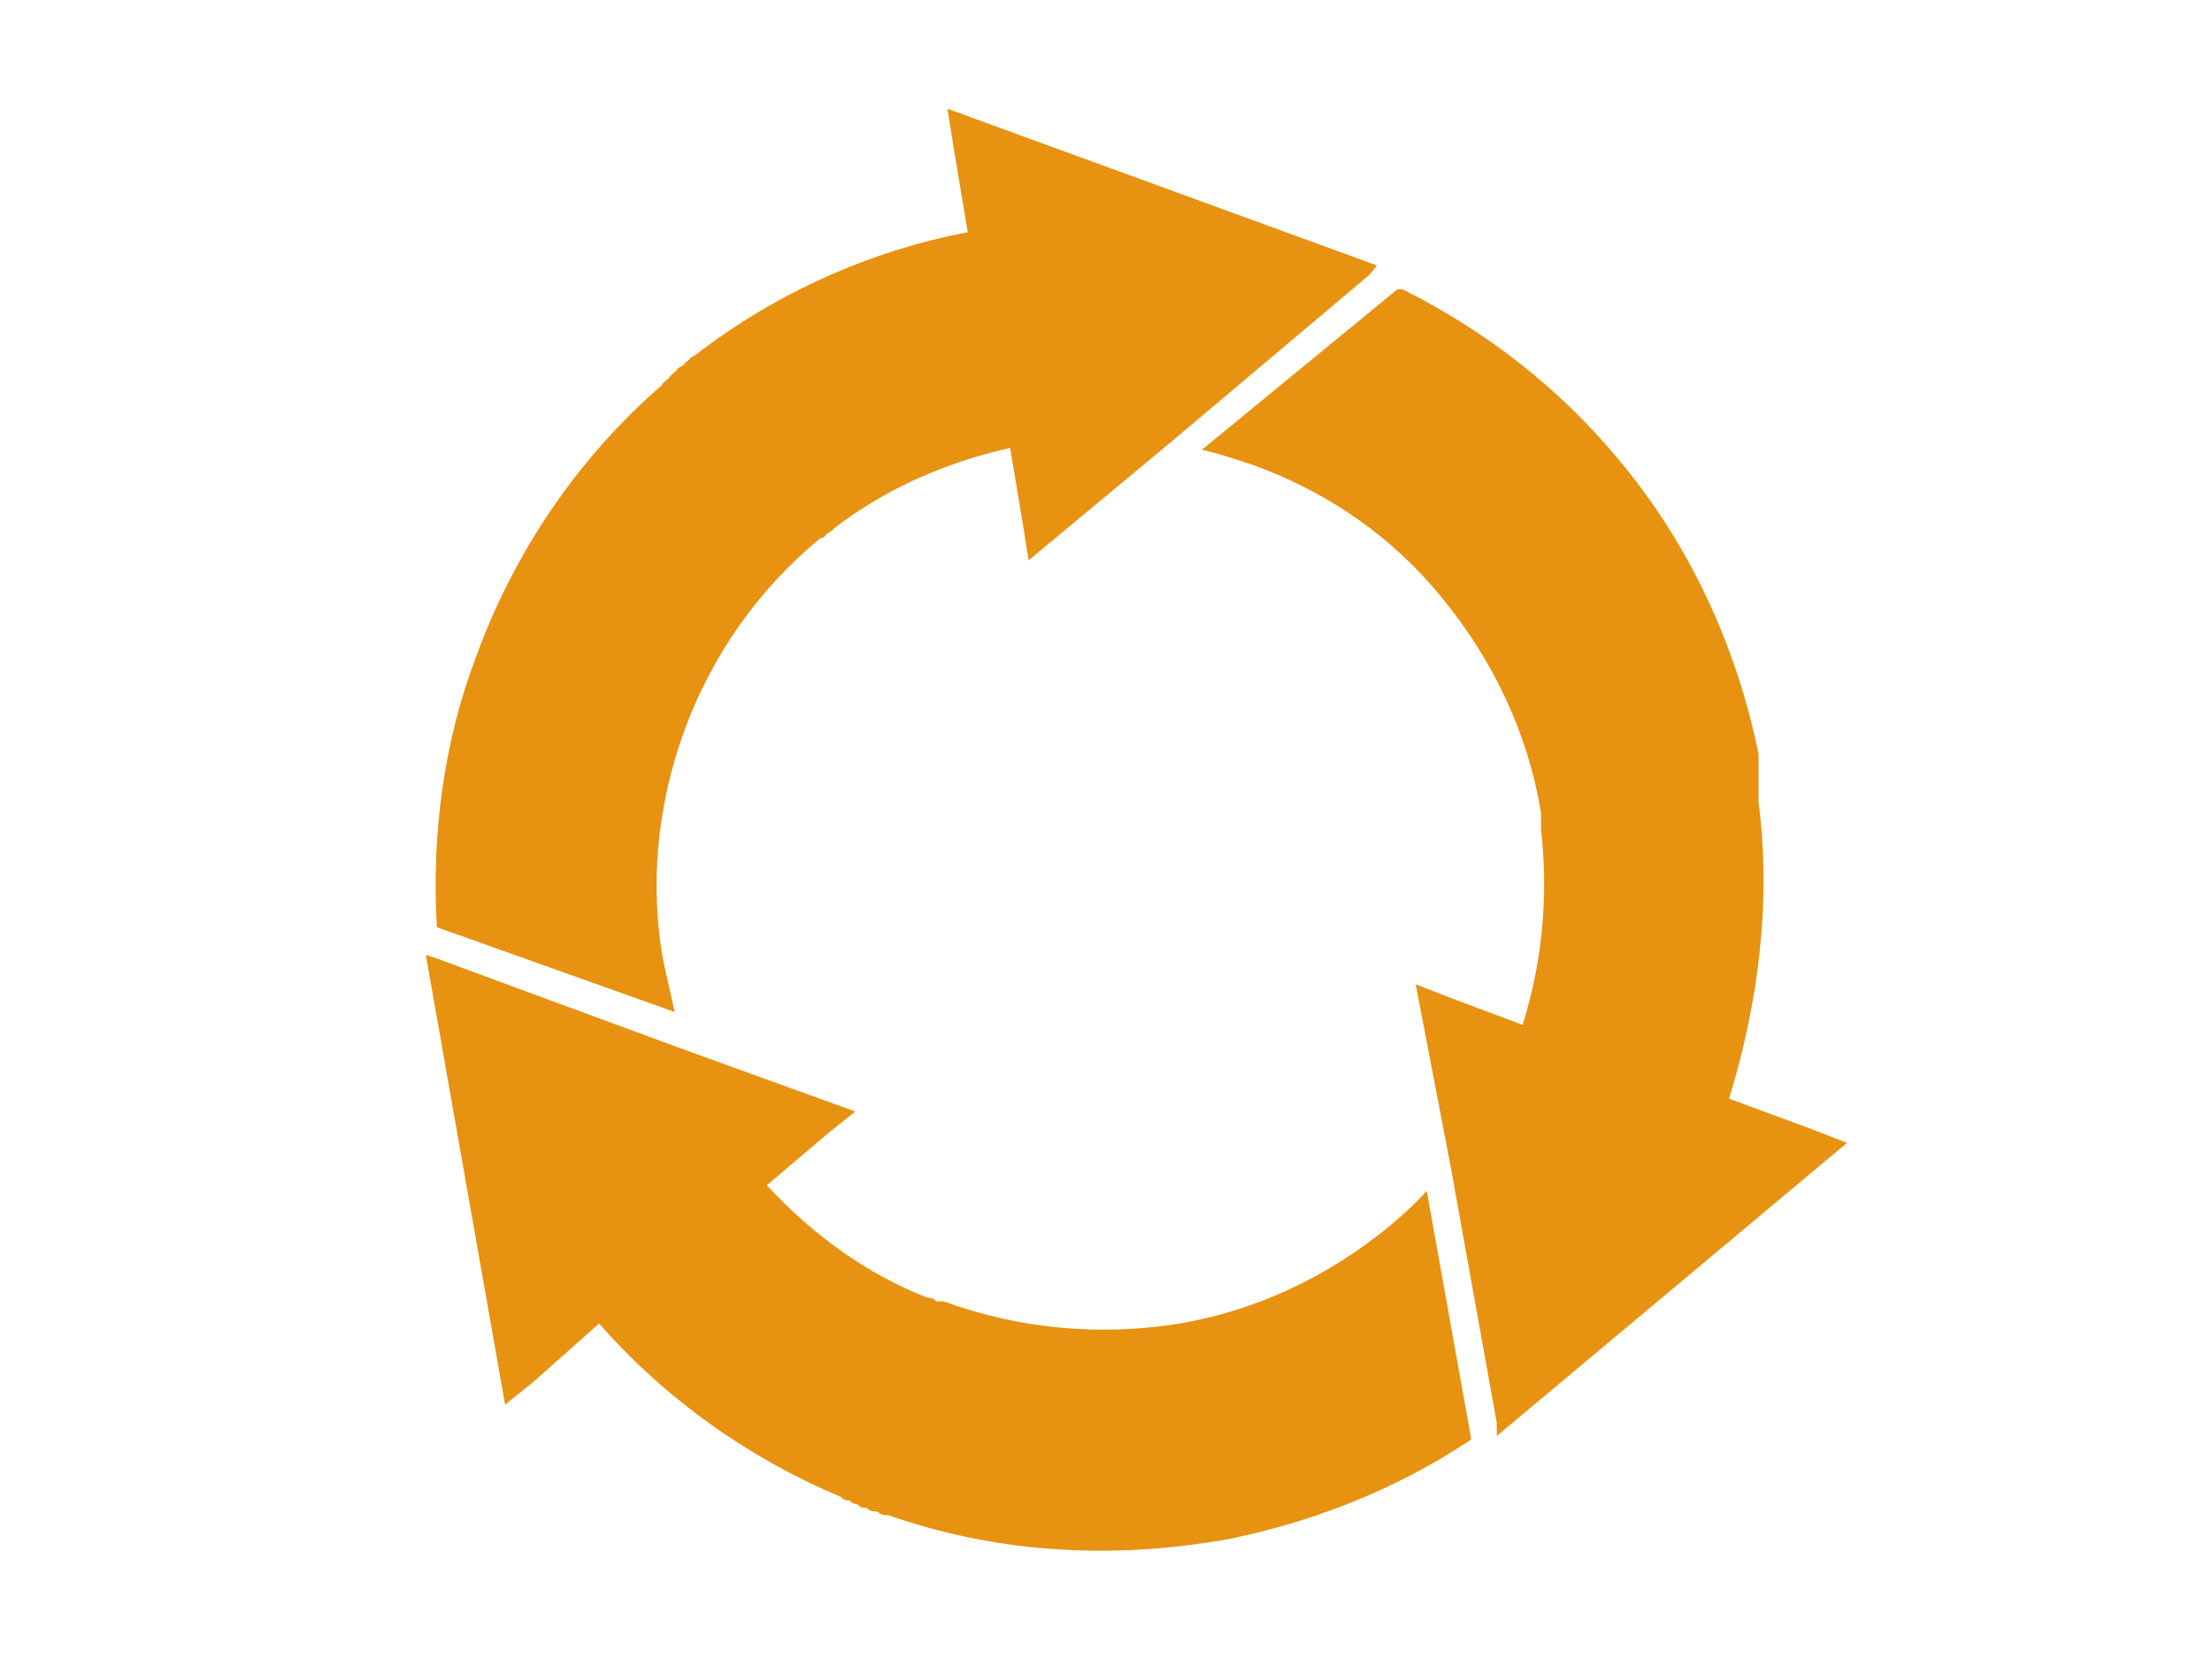
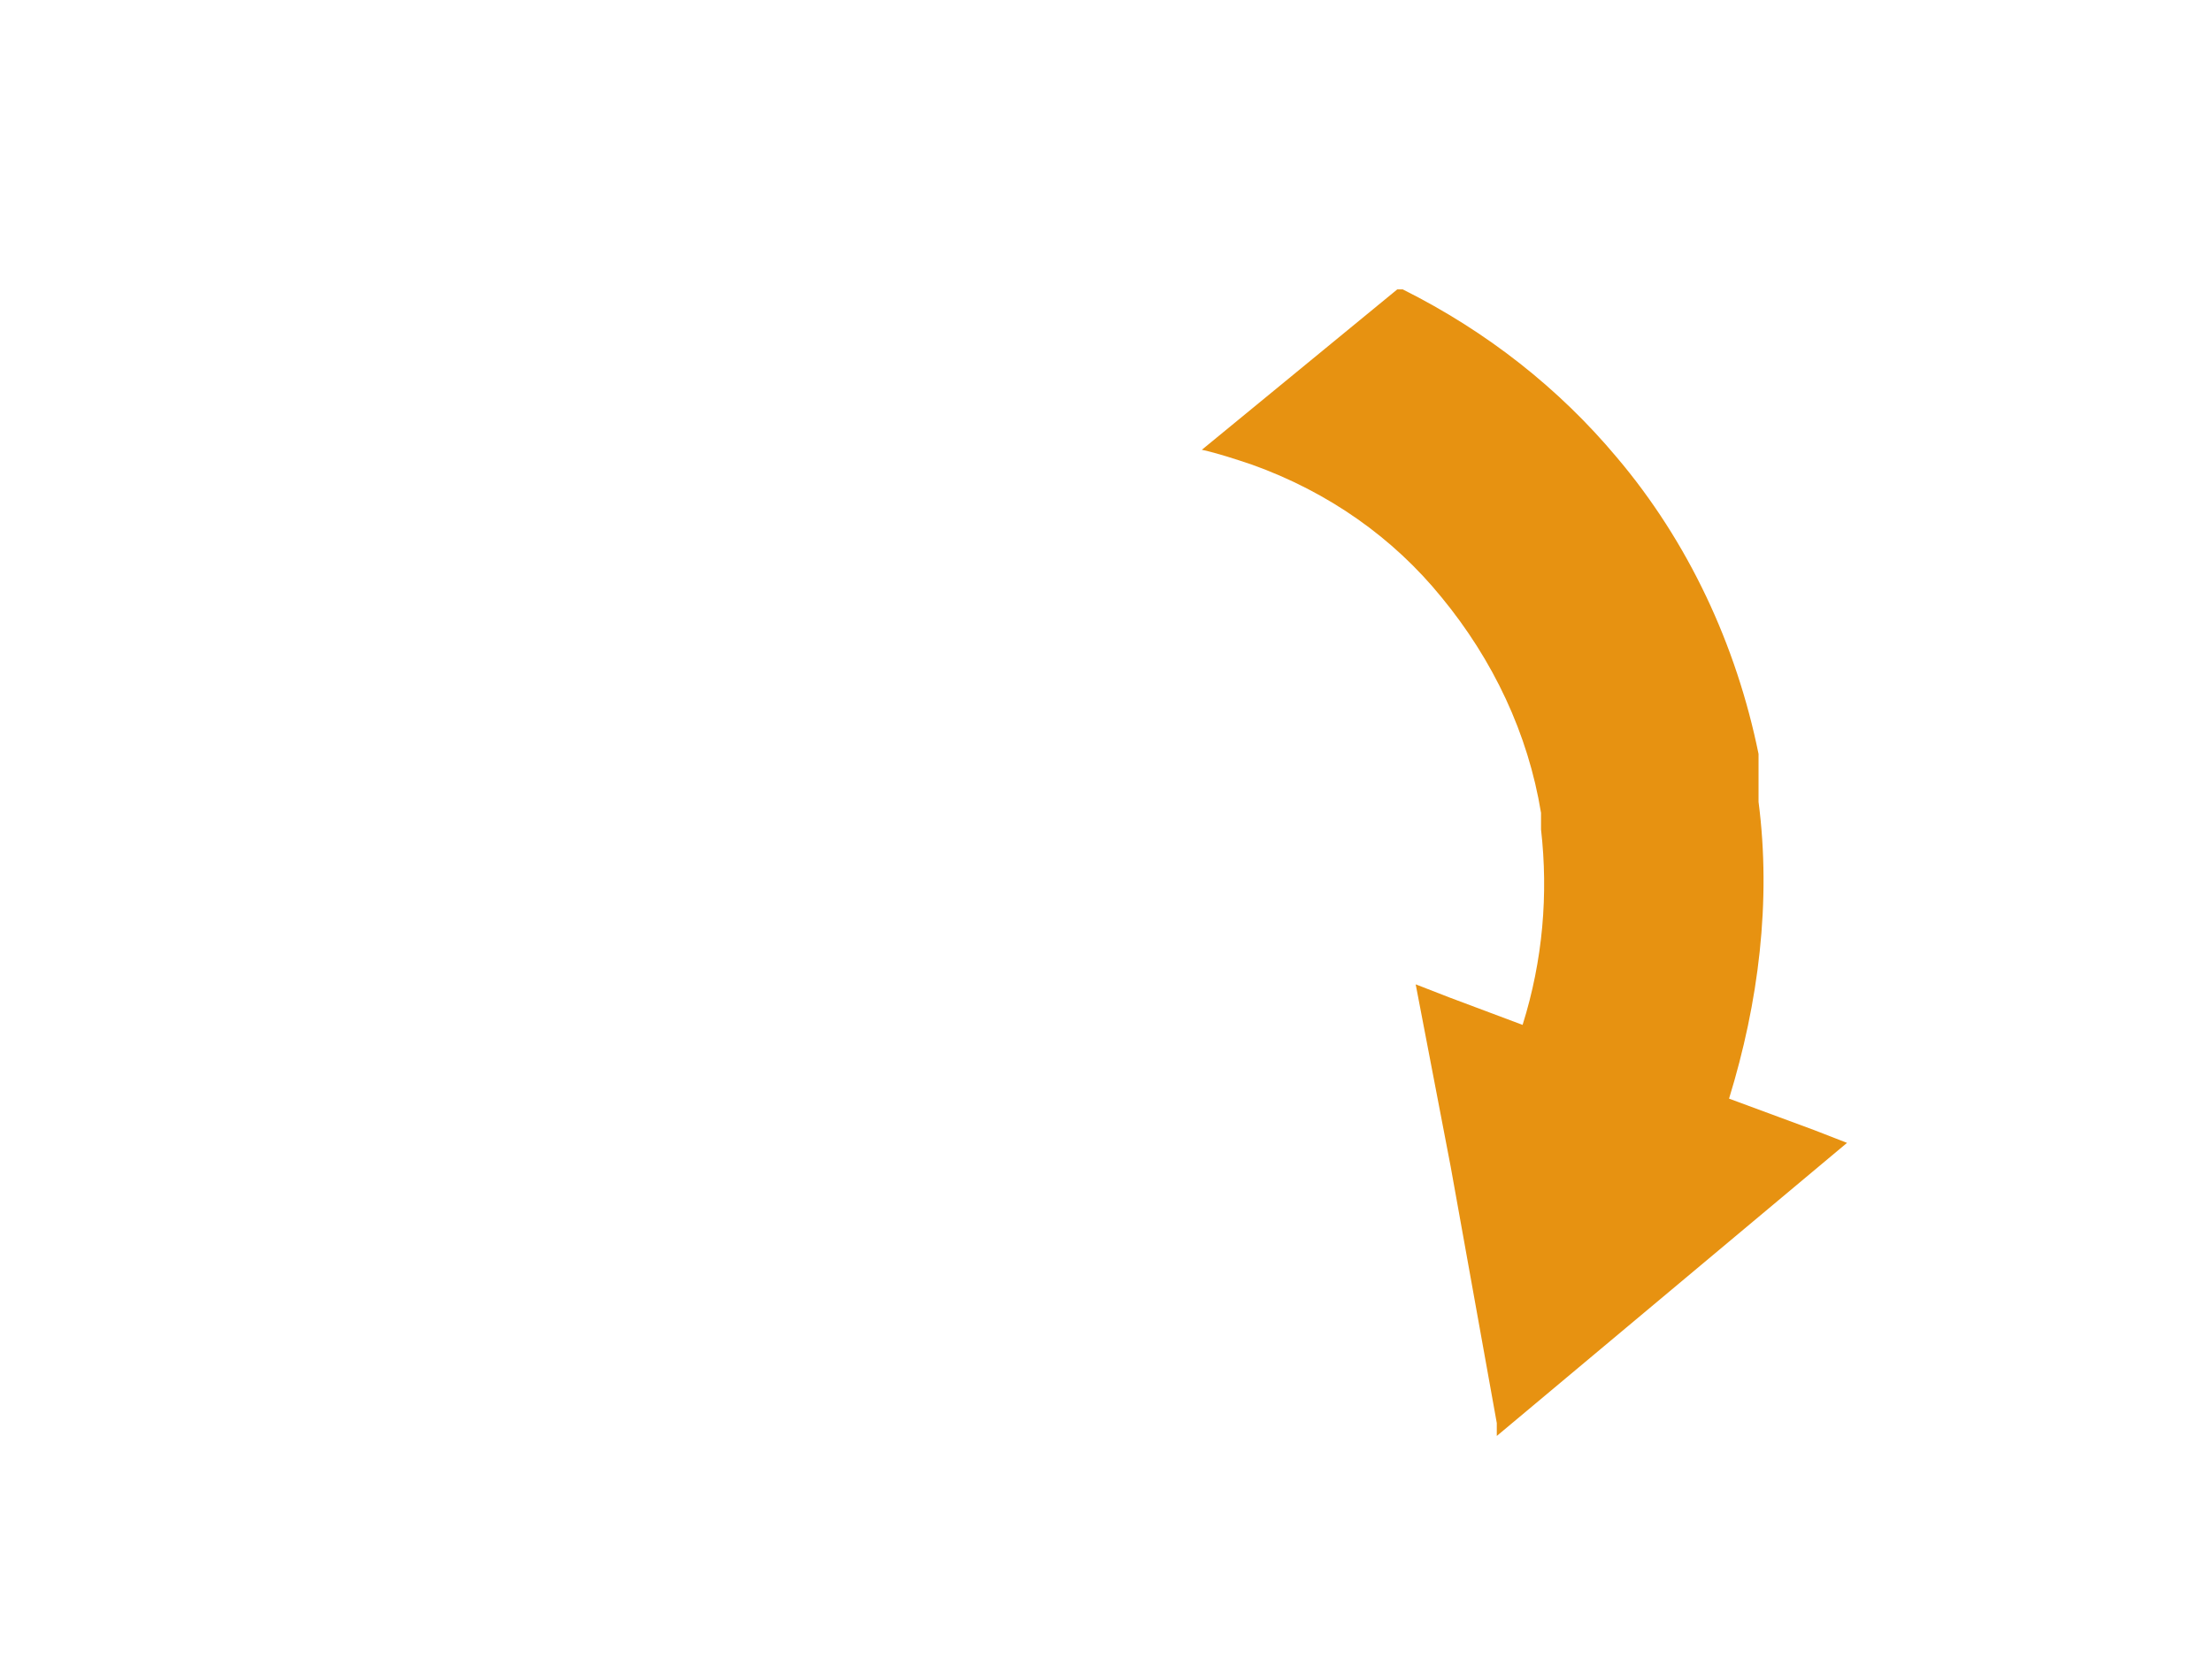
<svg xmlns="http://www.w3.org/2000/svg" id="_レイヤー_1" data-name="レイヤー 1" version="1.1" viewBox="0 0 120 90">
  <defs>
    <style>
      .cls-1 {
        fill: none;
      }

      .cls-1, .cls-2 {
        stroke-width: 0px;
      }

      .cls-2 {
        fill: #e79211;
      }
    </style>
  </defs>
  <g>
-     <path class="cls-2" d="M79.8,78.1c-4.2,2.8-8.9,4.6-13.7,5.5h-.1c-6,1-12.1.6-17.8-1.4-.2,0-.4,0-.6-.2-.2,0-.4,0-.6-.2-.2,0-.3,0-.5-.2,0,0-.3,0-.4-.2-.2,0-.3,0-.5-.2h0c-5-2.1-9.5-5.3-13.1-9.4h0l-3.6,3.2-1.5,1.2-4.3-24.4.6.2,13.3,4.9,9.4,3.4-1.5,1.2-3.3,2.8h0c2.5,2.7,5.4,4.8,8.7,6.1.2,0,.3,0,.5.2,0,0,.2,0,.4,0,4.1,1.5,8.5,1.9,12.8,1.2,4.1-.7,8-2.5,11.4-5.3.7-.6,1.4-1.2,2-1.9l2.4,13.4Z" />
-     <path class="cls-2" d="M23.7,50.3c-.3-5.1.4-10.1,2.1-14.6h0c2.1-5.8,5.6-10.9,10.1-14.8,0-.1.3-.3.4-.4,0-.1.3-.3.4-.4,0-.1.2-.2.4-.3,0-.1.2-.2.3-.3,0-.1.3-.2.4-.3h0c4.3-3.3,9.4-5.6,14.7-6.6h0l-.8-4.8-.3-1.9,23.3,8.5-.4.5-10.8,9.1-7.7,6.4-.3-1.9-.7-4.2h0c-3.6.8-6.9,2.3-9.6,4.4,0,.1-.3.2-.4.3,0,.1-.2.2-.3.2-3.4,2.8-5.9,6.4-7.4,10.5-1.4,3.9-1.9,8.2-1.1,12.5.2.9.4,1.8.6,2.7l-12.9-4.6Z" />
    <path class="cls-2" d="M76.1,15.7c4.6,2.3,8.5,5.4,11.6,9.1h0c3.9,4.6,6.5,10.2,7.7,16.1,0,.2,0,.4,0,.6s0,.4,0,.6,0,.3,0,.5,0,.3,0,.4c0,.2,0,.3,0,.5h0c.7,5.4,0,10.9-1.6,16.1h0l4.6,1.7,1.8.7-19,15.9v-.7c0,0-2.5-13.9-2.5-13.9l-1.9-9.9,1.8.7,4,1.5h0c1.1-3.5,1.4-7.1,1-10.6,0-.2,0-.4,0-.5,0,0,0-.3,0-.4-.7-4.3-2.6-8.3-5.4-11.7-2.6-3.2-6.1-5.7-10.3-7.2-.9-.3-1.8-.6-2.7-.8l10.6-8.7Z" />
  </g>
-   <rect class="cls-1" width="120" height="90" />
</svg>